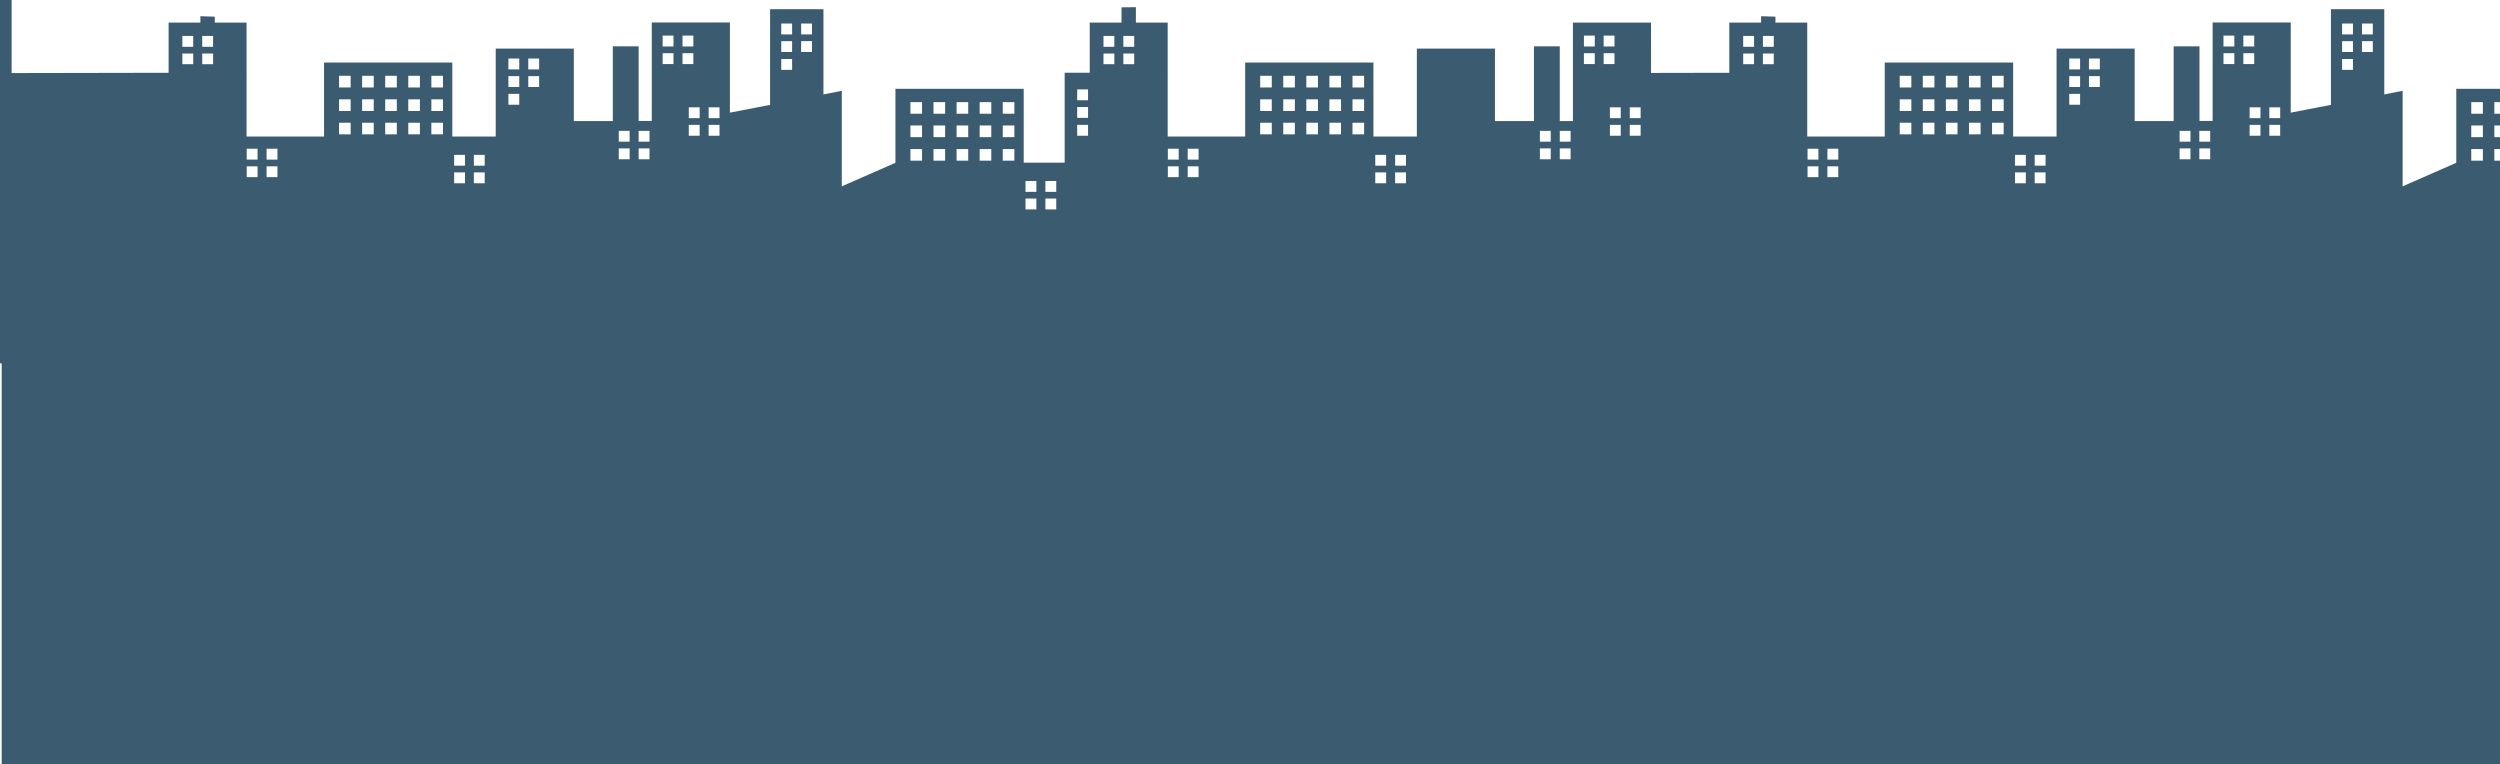
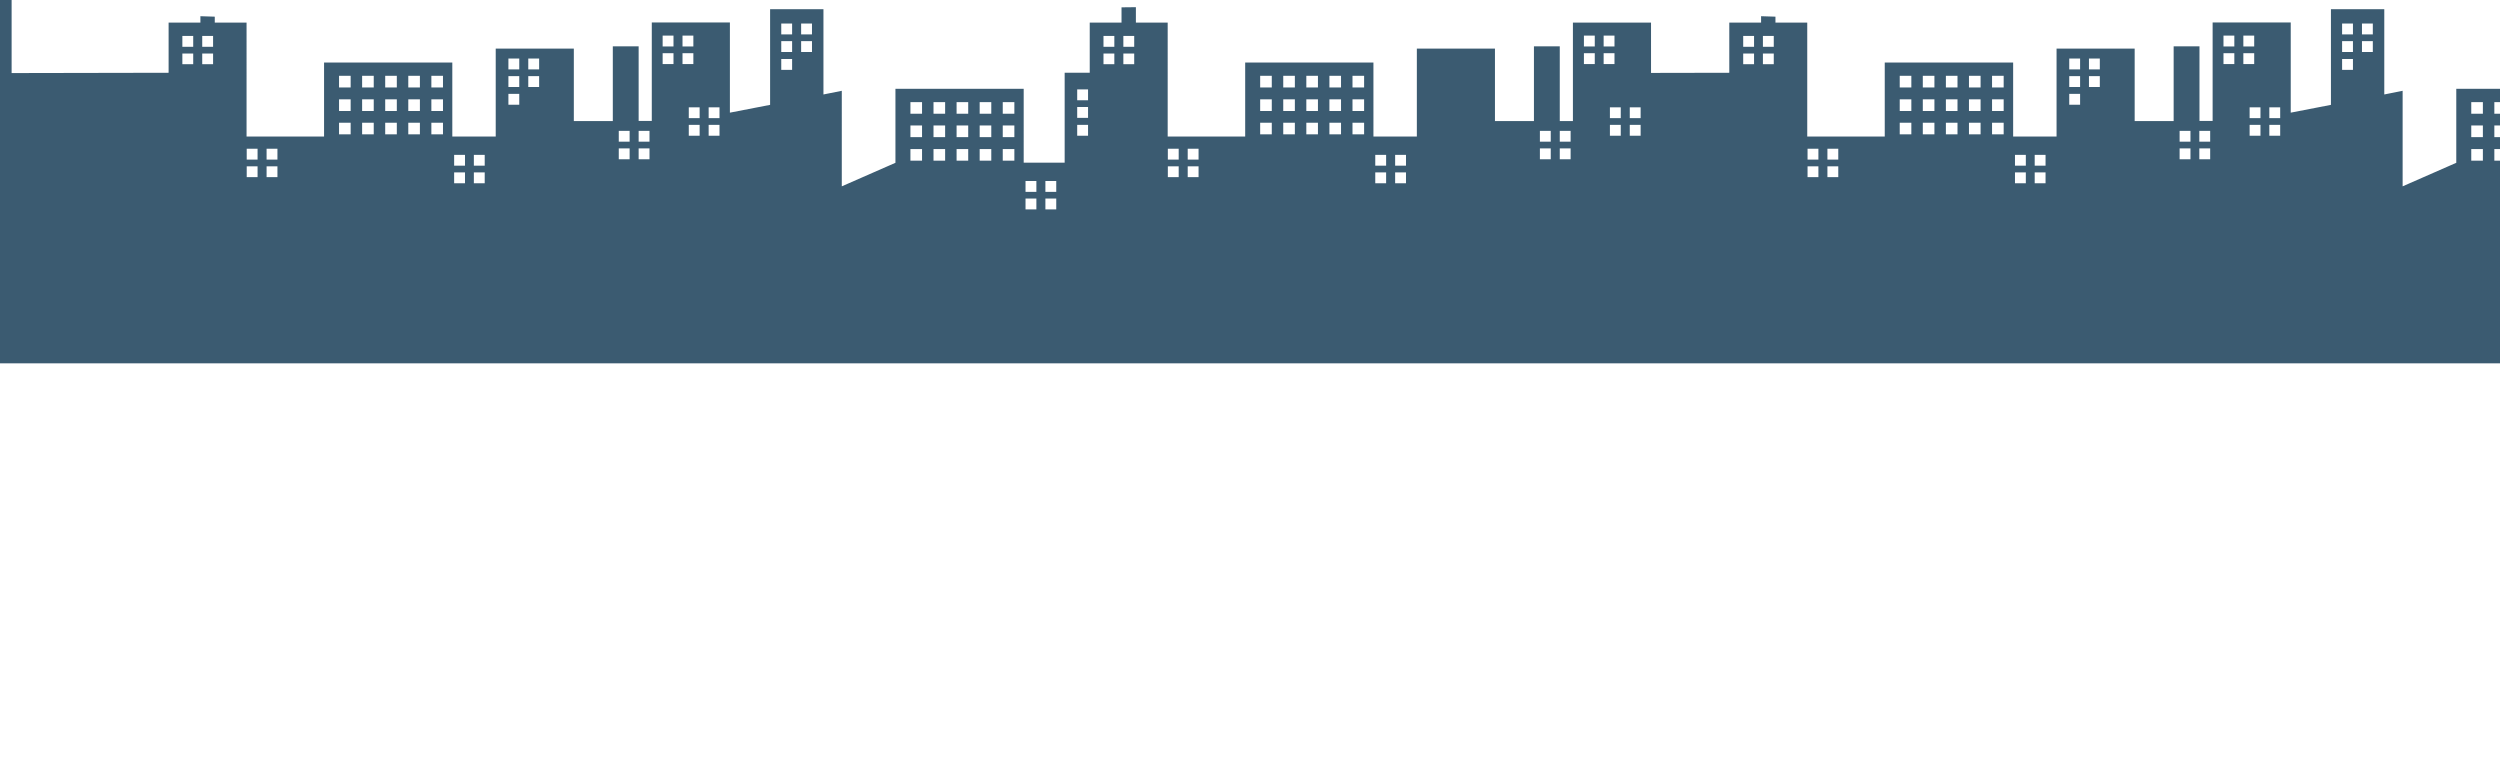
<svg xmlns="http://www.w3.org/2000/svg" id="Слой_1" x="0px" y="0px" viewBox="0 0 1635.5 499.8" style="enable-background:new 0 0 1635.5 499.8;" xml:space="preserve">
  <style type="text/css"> .st0{fill:#3B5B71;} .st1{fill:none;} </style>
-   <rect x="1.1" y="226.3" class="st0" width="1638.3" height="317" />
-   <rect x="609.6" y="-251.8" class="st1" width="800" height="800" />
  <g id="object"> </g>
  <path class="st0" d="M-126.8,74l0.1,163.7h602.6h45.5h553.2h49.4H1497h45.5h602.6V136.9h-44V14.8h-51.1v64.4h-8.6V30.3h-16.9v48.9 H1999V31.8H1948v57.5h-28.4V40.9h-83.9v48.4H1785V14.8h-20.8V4.7l-9.4,0.1v10h-20.8v32.8l-16.4,0v58.8h-26.8V58.1h-83.9v48.4 l-35.1,15.4V59.4l-12,2.4V6h-34.9v62.6l-26.3,5.1v-59h-51.1v64.4h-8.6V30.3h-16.9v48.9h-25.5V31.8h-51.1v57.5h-28.4V40.9H1233v48.4 h-50.7V14.8h-20.8v-3.9l-9.4-0.3v4.2h-20.8v32.8l-51.2,0.1V14.8H1029v64.4h-8.6V30.3h-16.9v48.9H978V31.8h-51.1v57.5h-28.4V40.9 h-83.9v48.4h-50.7V14.8h-20.8V4.7l-9.4,0.1v10h-20.8v32.8l-16.4,0v58.8h-26.8V58.1h-83.9v48.4l-35.1,15.4V59.4l-12,2.4V6h-34.9v62.6 l-26.3,5.1v-59h-51.1v64.4h-8.6V30.3h-16.9v48.9h-25.5V31.8h-51.1v57.5h-28.4V40.9h-83.9v48.4h-50.7V14.8h-20.8v-3.9l-9.4-0.3v4.2 h-20.8v32.8L7.6,47.8V0L-9.3,0v51.1l-21.8,4.3V18.9H-48v39.8l-16,3.1V6h-34.9v62.6L-126.8,74z M2087.3,81.7h7.1v7.1h-7.1V81.7z M2087.3,70.2h7.1v7.1h-7.1V70.2z M2074.3,81.7h7.1v7.1h-7.1V81.7z M2074.3,70.2h7.1v7.1h-7.1V70.2z M2070.2,34.8h7.1v7.1h-7.1V34.8 z M2070.2,23.3h7.1v7.1h-7.1V23.3z M2057.2,34.8h7.1v7.1h-7.1V34.8z M2057.2,23.3h7.1v7.1h-7.1V23.3z M2041.4,97.1h7.1v7.1h-7.1 V97.1z M2041.4,85.6h7.1v7.1h-7.1V85.6z M2028.5,97.1h7.1v7.1h-7.1V97.1z M2028.5,85.6h7.1v7.1h-7.1V85.6z M1933.7,112.8h7.1v7.1 h-7.1V112.8z M1933.7,101.3h7.1v7.1h-7.1V101.3z M1920.8,112.8h7.1v7.1h-7.1V112.8z M1920.8,101.3h7.1v7.1h-7.1V101.3z M1905.9,80.3 h7.6v7.6h-7.6V80.3z M1905.9,65h7.6v7.6h-7.6V65z M1905.9,49.6h7.6v7.6h-7.6V49.6z M1890.8,80.3h7.6v7.6h-7.6V80.3z M1890.8,65h7.6 v7.6h-7.6V65z M1890.8,49.6h7.6v7.6h-7.6V49.6z M1875.7,80.3h7.6v7.6h-7.6V80.3z M1875.7,65h7.6v7.6h-7.6V65z M1875.7,49.6h7.6v7.6 h-7.6V49.6z M1860.6,80.3h7.6v7.6h-7.6V80.3z M1860.6,65h7.6v7.6h-7.6V65z M1860.6,49.6h7.6v7.6h-7.6V49.6z M1845.4,80.3h7.6v7.6 h-7.6V80.3z M1845.4,65h7.6v7.6h-7.6V65z M1845.4,49.6h7.6v7.6h-7.6V49.6z M1798.1,108.8h7.1v7.1h-7.1V108.8z M1798.1,97.3h7.1v7.1 h-7.1V97.3z M1785.1,108.8h7.1v7.1h-7.1V108.8z M1785.1,97.3h7.1v7.1h-7.1V97.3z M1755.9,35h7.1V42h-7.1V35z M1755.9,23.5h7.1v7.1 h-7.1V23.5z M1743,35h7.1V42h-7.1V35z M1743,23.5h7.1v7.1h-7.1V23.5z M1725.8,81.7h7.1v7.1h-7.1V81.7z M1725.8,70h7.1v7.1h-7.1V70z M1725.8,58.5h7.1v7.1h-7.1V58.5z M1704.9,129.9h7.1v7.1h-7.1V129.9z M1704.9,118.4h7.1v7.1h-7.1V118.4z M1692,129.9h7.1v7.1h-7.1 V129.9z M1692,118.4h7.1v7.1h-7.1V118.4z M1677.1,97.5h7.6v7.6h-7.6V97.5z M1677.1,82.1h7.6v7.6h-7.6V82.1z M1677.1,66.8h7.6v7.6 h-7.6V66.8z M1662,97.5h7.6v7.6h-7.6V97.5z M1662,82.1h7.6v7.6h-7.6V82.1z M1662,66.8h7.6v7.6h-7.6V66.8z M1646.9,97.5h7.6v7.6h-7.6 V97.5z M1646.9,82.1h7.6v7.6h-7.6V82.1z M1646.9,66.8h7.6v7.6h-7.6V66.8z M1631.8,97.5h7.6v7.6h-7.6V97.5z M1631.8,82.1h7.6v7.6 h-7.6V82.1z M1631.8,66.8h7.6v7.6h-7.6V66.8z M1616.7,97.5h7.6v7.6h-7.6V97.5z M1616.7,82.1h7.6v7.6h-7.6V82.1z M1616.7,66.8h7.6 v7.6h-7.6V66.8z M1545.2,26.9h7.1V34h-7.1V26.9z M1545.2,15.4h7.1v7.1h-7.1V15.4z M1532.2,38.6h7.1v7.1h-7.1V38.6z M1532.2,26.9h7.1 V34h-7.1V26.9z M1532.2,15.4h7.1v7.1h-7.1V15.4z M1484.6,81.7h7.1v7.1h-7.1V81.7z M1484.6,70.2h7.1v7.1h-7.1V70.2z M1471.7,81.7h7.1 v7.1h-7.1V81.7z M1471.7,70.2h7.1v7.1h-7.1V70.2z M1467.6,34.8h7.1v7.1h-7.1V34.8z M1467.6,23.3h7.1v7.1h-7.1V23.3z M1454.6,34.8 h7.1v7.1h-7.1V34.8z M1454.6,23.3h7.1v7.1h-7.1V23.3z M1438.8,97.1h7.1v7.1h-7.1V97.1z M1438.8,85.6h7.1v7.1h-7.1V85.6z M1425.9,97.1h7.1v7.1h-7.1V97.1z M1425.9,85.6h7.1v7.1h-7.1V85.6z M1366.6,49.8h7.1v7.1h-7.1V49.8z M1366.6,38.3h7.1v7.1h-7.1V38.3 z M1353.7,61.4h7.1v7.1h-7.1V61.4z M1353.7,49.8h7.1v7.1h-7.1V49.8z M1353.7,38.3h7.1v7.1h-7.1V38.3z M1331.1,112.8h7.1v7.1h-7.1 V112.8z M1331.1,101.3h7.1v7.1h-7.1V101.3z M1318.2,112.8h7.1v7.1h-7.1V112.8z M1318.2,101.3h7.1v7.1h-7.1V101.3z M1303.2,80.3h7.6 v7.6h-7.6V80.3z M1303.2,65h7.6v7.6h-7.6V65z M1303.2,49.6h7.6v7.6h-7.6V49.6z M1288.1,80.3h7.6v7.6h-7.6V80.3z M1288.1,65h7.6v7.6 h-7.6V65z M1288.1,49.6h7.6v7.6h-7.6V49.6z M1273,80.3h7.6v7.6h-7.6V80.3z M1273,65h7.6v7.6h-7.6V65z M1273,49.6h7.6v7.6h-7.6V49.6z M1257.9,80.3h7.6v7.6h-7.6V80.3z M1257.9,65h7.6v7.6h-7.6V65z M1257.9,49.6h7.6v7.6h-7.6V49.6z M1242.8,80.3h7.6v7.6h-7.6V80.3z M1242.8,65h7.6v7.6h-7.6V65z M1242.8,49.6h7.6v7.6h-7.6V49.6z M1195.5,108.8h7.1v7.1h-7.1V108.8z M1195.5,97.3h7.1v7.1h-7.1V97.3z M1182.5,108.8h7.1v7.1h-7.1V108.8z M1182.5,97.3h7.1v7.1h-7.1V97.3z M1153.3,35h7.1V42h-7.1V35z M1153.3,23.5h7.1v7.1h-7.1V23.5z M1140.4,35h7.1V42h-7.1V35z M1140.4,23.5h7.1v7.1h-7.1V23.5z M1066.2,81.7h7.1v7.1h-7.1V81.7z M1066.2,70.2h7.1v7.1h-7.1V70.2z M1053.2,81.7h7.1v7.1h-7.1V81.7z M1053.2,70.2h7.1v7.1h-7.1V70.2z M1049.1,34.8h7.1v7.1h-7.1V34.8z M1049.1,23.3h7.1v7.1h-7.1V23.3 z M1036.2,34.8h7.1v7.1h-7.1V34.8z M1036.2,23.3h7.1v7.1h-7.1V23.3z M1020.4,97.1h7.1v7.1h-7.1V97.1z M1020.4,85.6h7.1v7.1h-7.1 V85.6z M1007.4,97.1h7.1v7.1h-7.1V97.1z M1007.4,85.6h7.1v7.1h-7.1V85.6z M912.7,112.8h7.1v7.1h-7.1V112.8z M912.7,101.3h7.1v7.1 h-7.1V101.3z M899.7,112.8h7.1v7.1h-7.1V112.8z M899.7,101.3h7.1v7.1h-7.1V101.3z M884.8,80.3h7.6v7.6h-7.6V80.3z M884.8,65h7.6v7.6 h-7.6V65z M884.8,49.6h7.6v7.6h-7.6V49.6z M869.7,80.3h7.6v7.6h-7.6V80.3z M869.7,65h7.6v7.6h-7.6V65z M869.7,49.6h7.6v7.6h-7.6 V49.6z M854.6,80.3h7.6v7.6h-7.6V80.3z M854.6,65h7.6v7.6h-7.6V65z M854.6,49.6h7.6v7.6h-7.6V49.6z M839.5,80.3h7.6v7.6h-7.6V80.3z M839.5,65h7.6v7.6h-7.6V65z M839.5,49.6h7.6v7.6h-7.6V49.6z M824.4,80.3h7.6v7.6h-7.6V80.3z M824.4,65h7.6v7.6h-7.6V65z M824.4,49.6h7.6v7.6h-7.6V49.6z M777,108.8h7.1v7.1H777V108.8z M777,97.3h7.1v7.1H777V97.3z M764,108.8h7.1v7.1H764V108.8z M764,97.3h7.1v7.1H764V97.3z M734.9,35h7.1V42h-7.1V35z M734.9,23.5h7.1v7.1h-7.1V23.5z M721.9,35h7.1V42h-7.1V35z M721.9,23.5h7.1 v7.1h-7.1V23.5z M704.7,81.7h7.1v7.1h-7.1V81.7z M704.7,70h7.1v7.1h-7.1V70z M704.7,58.5h7.1v7.1h-7.1V58.5z M683.9,129.9h7.1v7.1 h-7.1V129.9z M683.9,118.4h7.1v7.1h-7.1V118.4z M670.9,129.9h7.1v7.1h-7.1V129.9z M670.9,118.4h7.1v7.1h-7.1V118.4z M656,97.5h7.6 v7.6H656V97.5z M656,82.1h7.6v7.6H656V82.1z M656,66.8h7.6v7.6H656V66.8z M640.9,97.5h7.6v7.6h-7.6V97.5z M640.9,82.1h7.6v7.6h-7.6 V82.1z M640.9,66.8h7.6v7.6h-7.6V66.8z M625.8,97.5h7.6v7.6h-7.6V97.5z M625.8,82.1h7.6v7.6h-7.6V82.1z M625.8,66.8h7.6v7.6h-7.6 V66.8z M610.7,97.5h7.6v7.6h-7.6V97.5z M610.7,82.1h7.6v7.6h-7.6V82.1z M610.7,66.8h7.6v7.6h-7.6V66.8z M595.6,97.5h7.6v7.6h-7.6 V97.5z M595.6,82.1h7.6v7.6h-7.6V82.1z M595.6,66.8h7.6v7.6h-7.6V66.8z M524.1,26.9h7.1V34h-7.1V26.9z M524.1,15.4h7.1v7.1h-7.1 V15.4z M511.1,38.6h7.1v7.1h-7.1V38.6z M511.1,26.9h7.1V34h-7.1V26.9z M511.1,15.4h7.1v7.1h-7.1V15.4z M463.6,81.7h7.1v7.1h-7.1 V81.7z M463.6,70.2h7.1v7.1h-7.1V70.2z M450.6,81.7h7.1v7.1h-7.1V81.7z M450.6,70.2h7.1v7.1h-7.1V70.2z M446.5,34.8h7.1v7.1h-7.1 V34.8z M446.5,23.3h7.1v7.1h-7.1V23.3z M433.5,34.8h7.1v7.1h-7.1V34.8z M433.5,23.3h7.1v7.1h-7.1V23.3z M417.8,97.1h7.1v7.1h-7.1 V97.1z M417.8,85.6h7.1v7.1h-7.1V85.6z M404.8,97.1h7.1v7.1h-7.1V97.1z M404.8,85.6h7.1v7.1h-7.1V85.6z M345.6,49.8h7.1v7.1h-7.1 V49.8z M345.6,38.3h7.1v7.1h-7.1V38.3z M332.6,61.4h7.1v7.1h-7.1V61.4z M332.6,49.8h7.1v7.1h-7.1V49.8z M332.6,38.3h7.1v7.1h-7.1 V38.3z M310,112.8h7.1v7.1H310V112.8z M310,101.3h7.1v7.1H310V101.3z M297.1,112.8h7.1v7.1h-7.1V112.8z M297.1,101.3h7.1v7.1h-7.1 V101.3z M282.2,80.3h7.6v7.6h-7.6V80.3z M282.2,65h7.6v7.6h-7.6V65z M282.2,49.6h7.6v7.6h-7.6V49.6z M267.1,80.3h7.6v7.6h-7.6V80.3z M267.1,65h7.6v7.6h-7.6V65z M267.1,49.6h7.6v7.6h-7.6V49.6z M252,80.3h7.6v7.6H252V80.3z M252,65h7.6v7.6H252V65z M252,49.6h7.6 v7.6H252V49.6z M236.9,80.3h7.6v7.6h-7.6V80.3z M236.9,65h7.6v7.6h-7.6V65z M236.9,49.6h7.6v7.6h-7.6V49.6z M221.8,80.3h7.6v7.6 h-7.6V80.3z M221.8,65h7.6v7.6h-7.6V65z M221.8,49.6h7.6v7.6h-7.6V49.6z M174.4,108.8h7.1v7.1h-7.1V108.8z M174.4,97.3h7.1v7.1h-7.1 V97.3z M161.4,108.8h7.1v7.1h-7.1V108.8z M161.4,97.3h7.1v7.1h-7.1V97.3z M132.3,35h7.1V42h-7.1V35z M132.3,23.5h7.1v7.1h-7.1V23.5z M119.3,35h7.1V42h-7.1V35z M119.3,23.5h7.1v7.1h-7.1V23.5z" />
</svg>